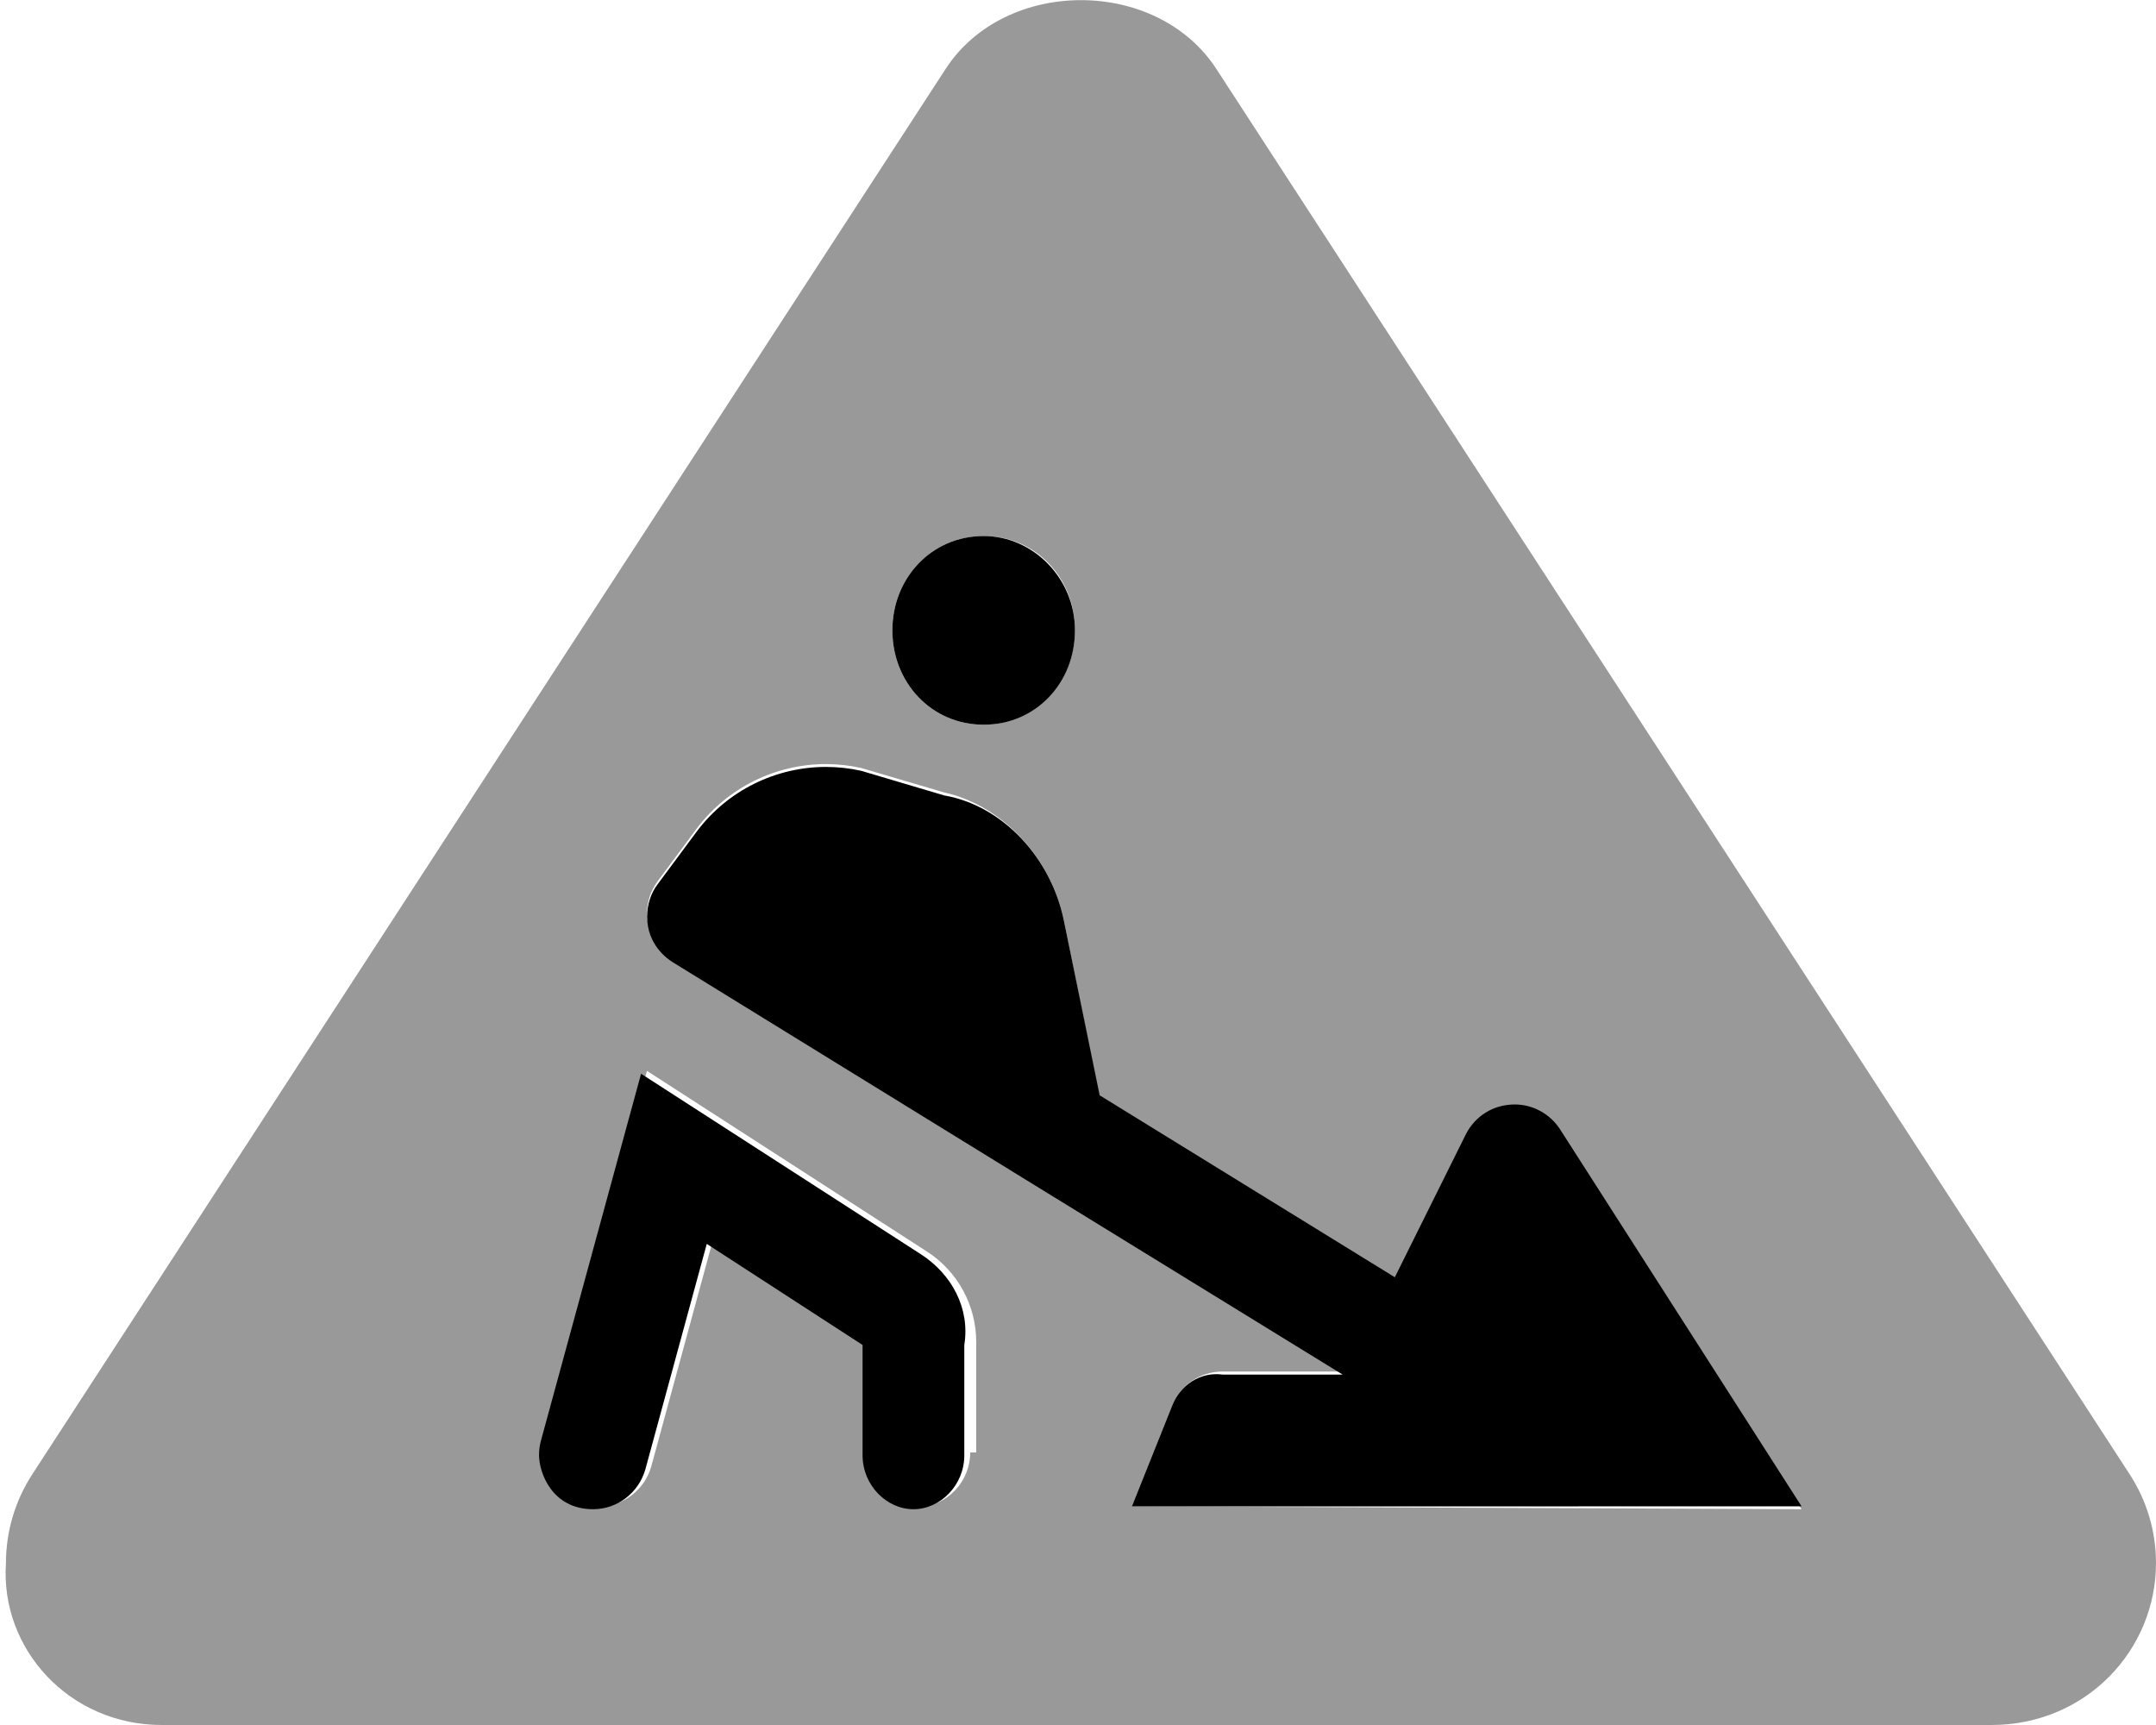
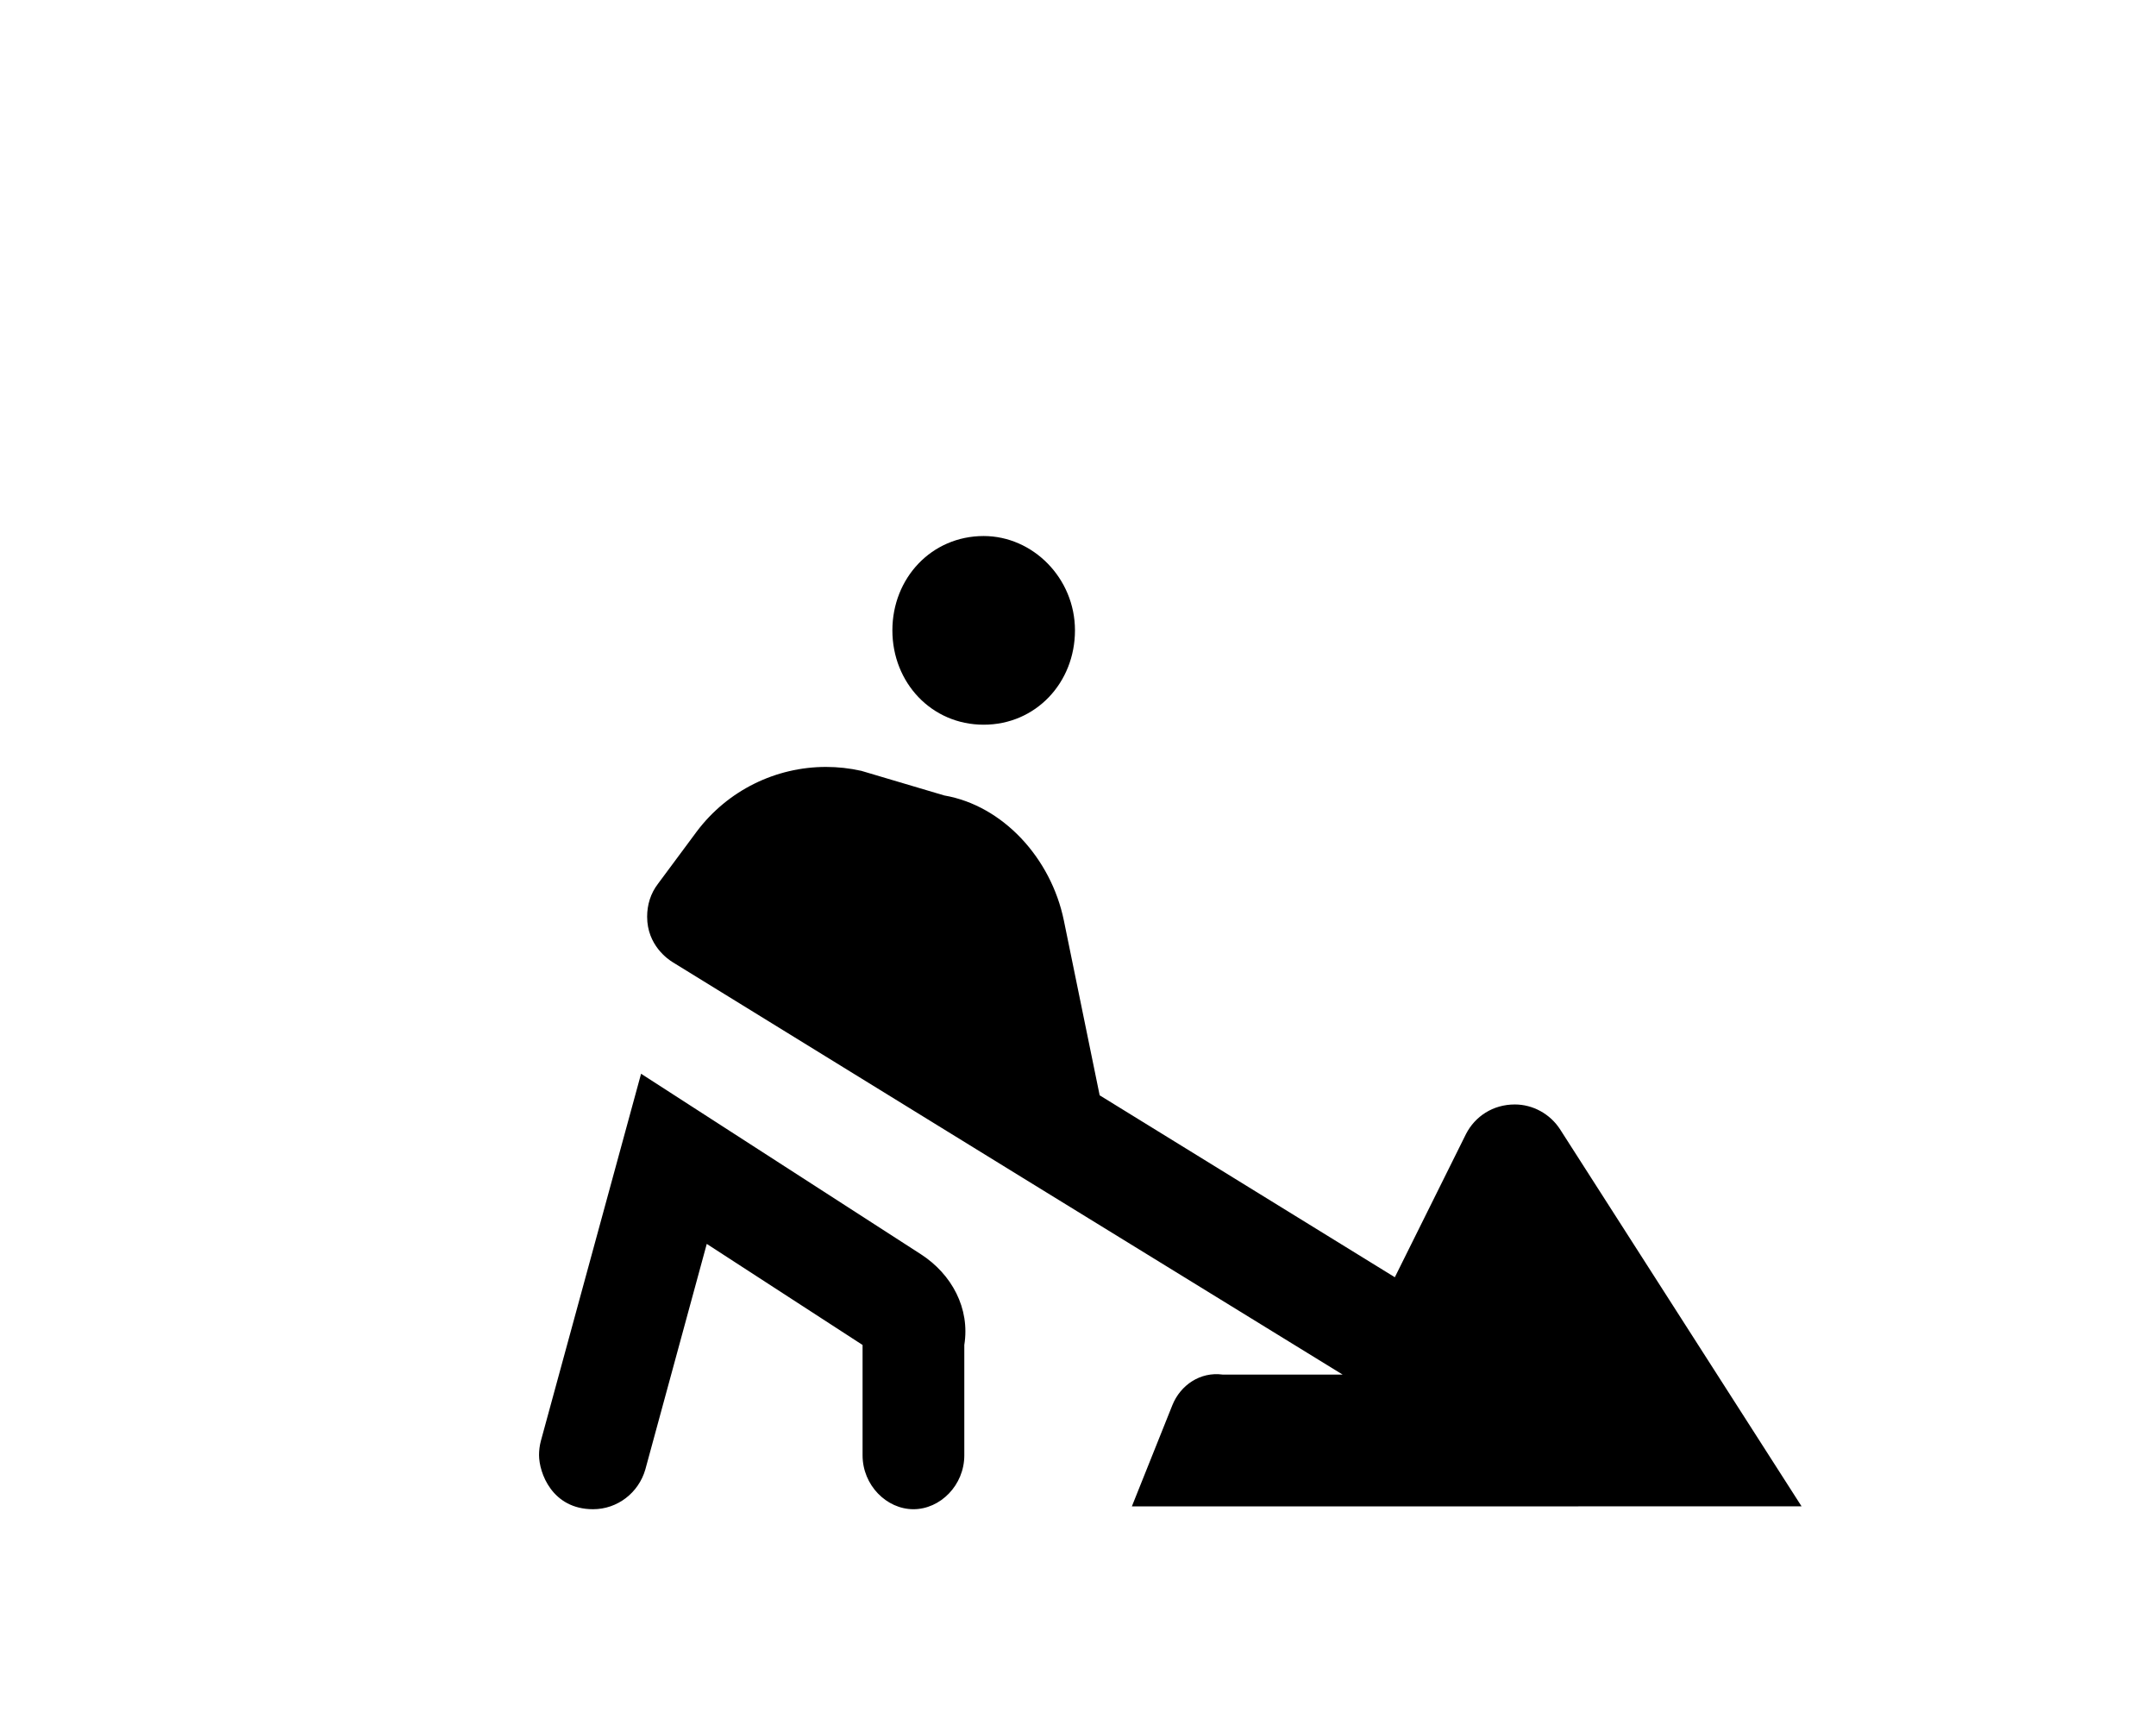
<svg xmlns="http://www.w3.org/2000/svg" viewBox="0 0 640 512">
  <defs>
    <style>.fa-secondary{opacity:.4}</style>
  </defs>
  <path class="fa-primary" d="M292 215.1c15.5 0 27.1-12.5 27.1-28s-12.5-28-27.1-28c-15.5 0-27.1 12.5-27.1 28S276.5 215.1 292 215.1zM273.4 372.3L190.3 318.7l-29.75 109c-.364 1.397-.539 2.797-.539 4.173c0 5.253 3.861 16.08 16.04 16.08c7.25 0 13.5-4.875 15.5-11.75l18.25-67l46.25 30v32.75c0 8.875 7.124 16 15.1 16s15.1-7.125 15.1-16v-32.75C288 388.3 282.5 378.2 273.4 372.3zM348 417.1l-12.01 30.01l198.8-.009l-71.75-112c-2.942-4.473-7.99-7.283-13.37-7.283c-6.523 0-11.83 3.559-14.5 8.783l-21.12 42.5l-87.62-54L315.8 273.2C312 254.7 297.7 239.1 280.3 236.1L255.7 228.8c-3.496-.785-7.019-1.167-10.51-1.167c-14.86 0-29.15 6.92-38.36 19.17l-11.5 15.5C193.1 265.2 192.1 268.6 192.1 272.1c0 8.438 6.183 12.63 7.616 13.51l103.9 64c.125 0 0 0 0 0l94.93 58.38h-35.62C356.3 407.1 350.4 411.1 348 417.1z" />
-   <path class="fa-secondary" d="M640 463.9c0-9.199-2.645-18.39-7.845-26.36l-271.1-417.1c-8.859-13.6-24.51-20.4-40.17-20.4c-15.66 0-31.31 6.799-40.17 20.4l-271.1 417.1c-5.2 7.978-7.848 17.17-7.848 26.37C-0 489.4 20.55 512 48.02 512h543.1C619.2 512 640 489.8 640 463.9zM292 159.1c15.5 0 27.1 12.5 27.1 28s-12.5 28-27.1 28c-15.5 0-27.1-12.5-27.1-28S276.5 159.1 292 159.1zM288 431.1c0 8.875-7.124 16-15.1 16s-15.1-7.125-15.1-16v-32.75l-46.25-30l-18.25 67c-2 6.875-8.249 11.75-15.5 11.75c-12.16 0-16.04-10.8-16.04-16.08c0-1.376 .174-2.776 .539-4.173l29.75-109l83.12 53.63c9.125 5.875 14.62 16 14.62 26.88V431.1zM336 447.1l12.01-30.01c2.375-6 8.249-10 14.87-10h35.62l-94.93-58.38c0 0 .125 0 0 0l-103.9-64c-1.433-.878-7.616-5.071-7.616-13.51c0-3.504 1.08-6.893 3.241-9.741l11.5-15.5c9.211-12.25 23.5-19.17 38.36-19.17c3.492 0 7.015 .382 10.51 1.167l24.62 7.25C297.7 239.1 312 254.7 315.8 273.2l10.62 52.75l87.62 54l21.12-42.5c2.668-5.208 7.961-8.783 14.5-8.783c5.38 0 10.43 2.81 13.37 7.283l71.75 112L336 447.1z" />
</svg>